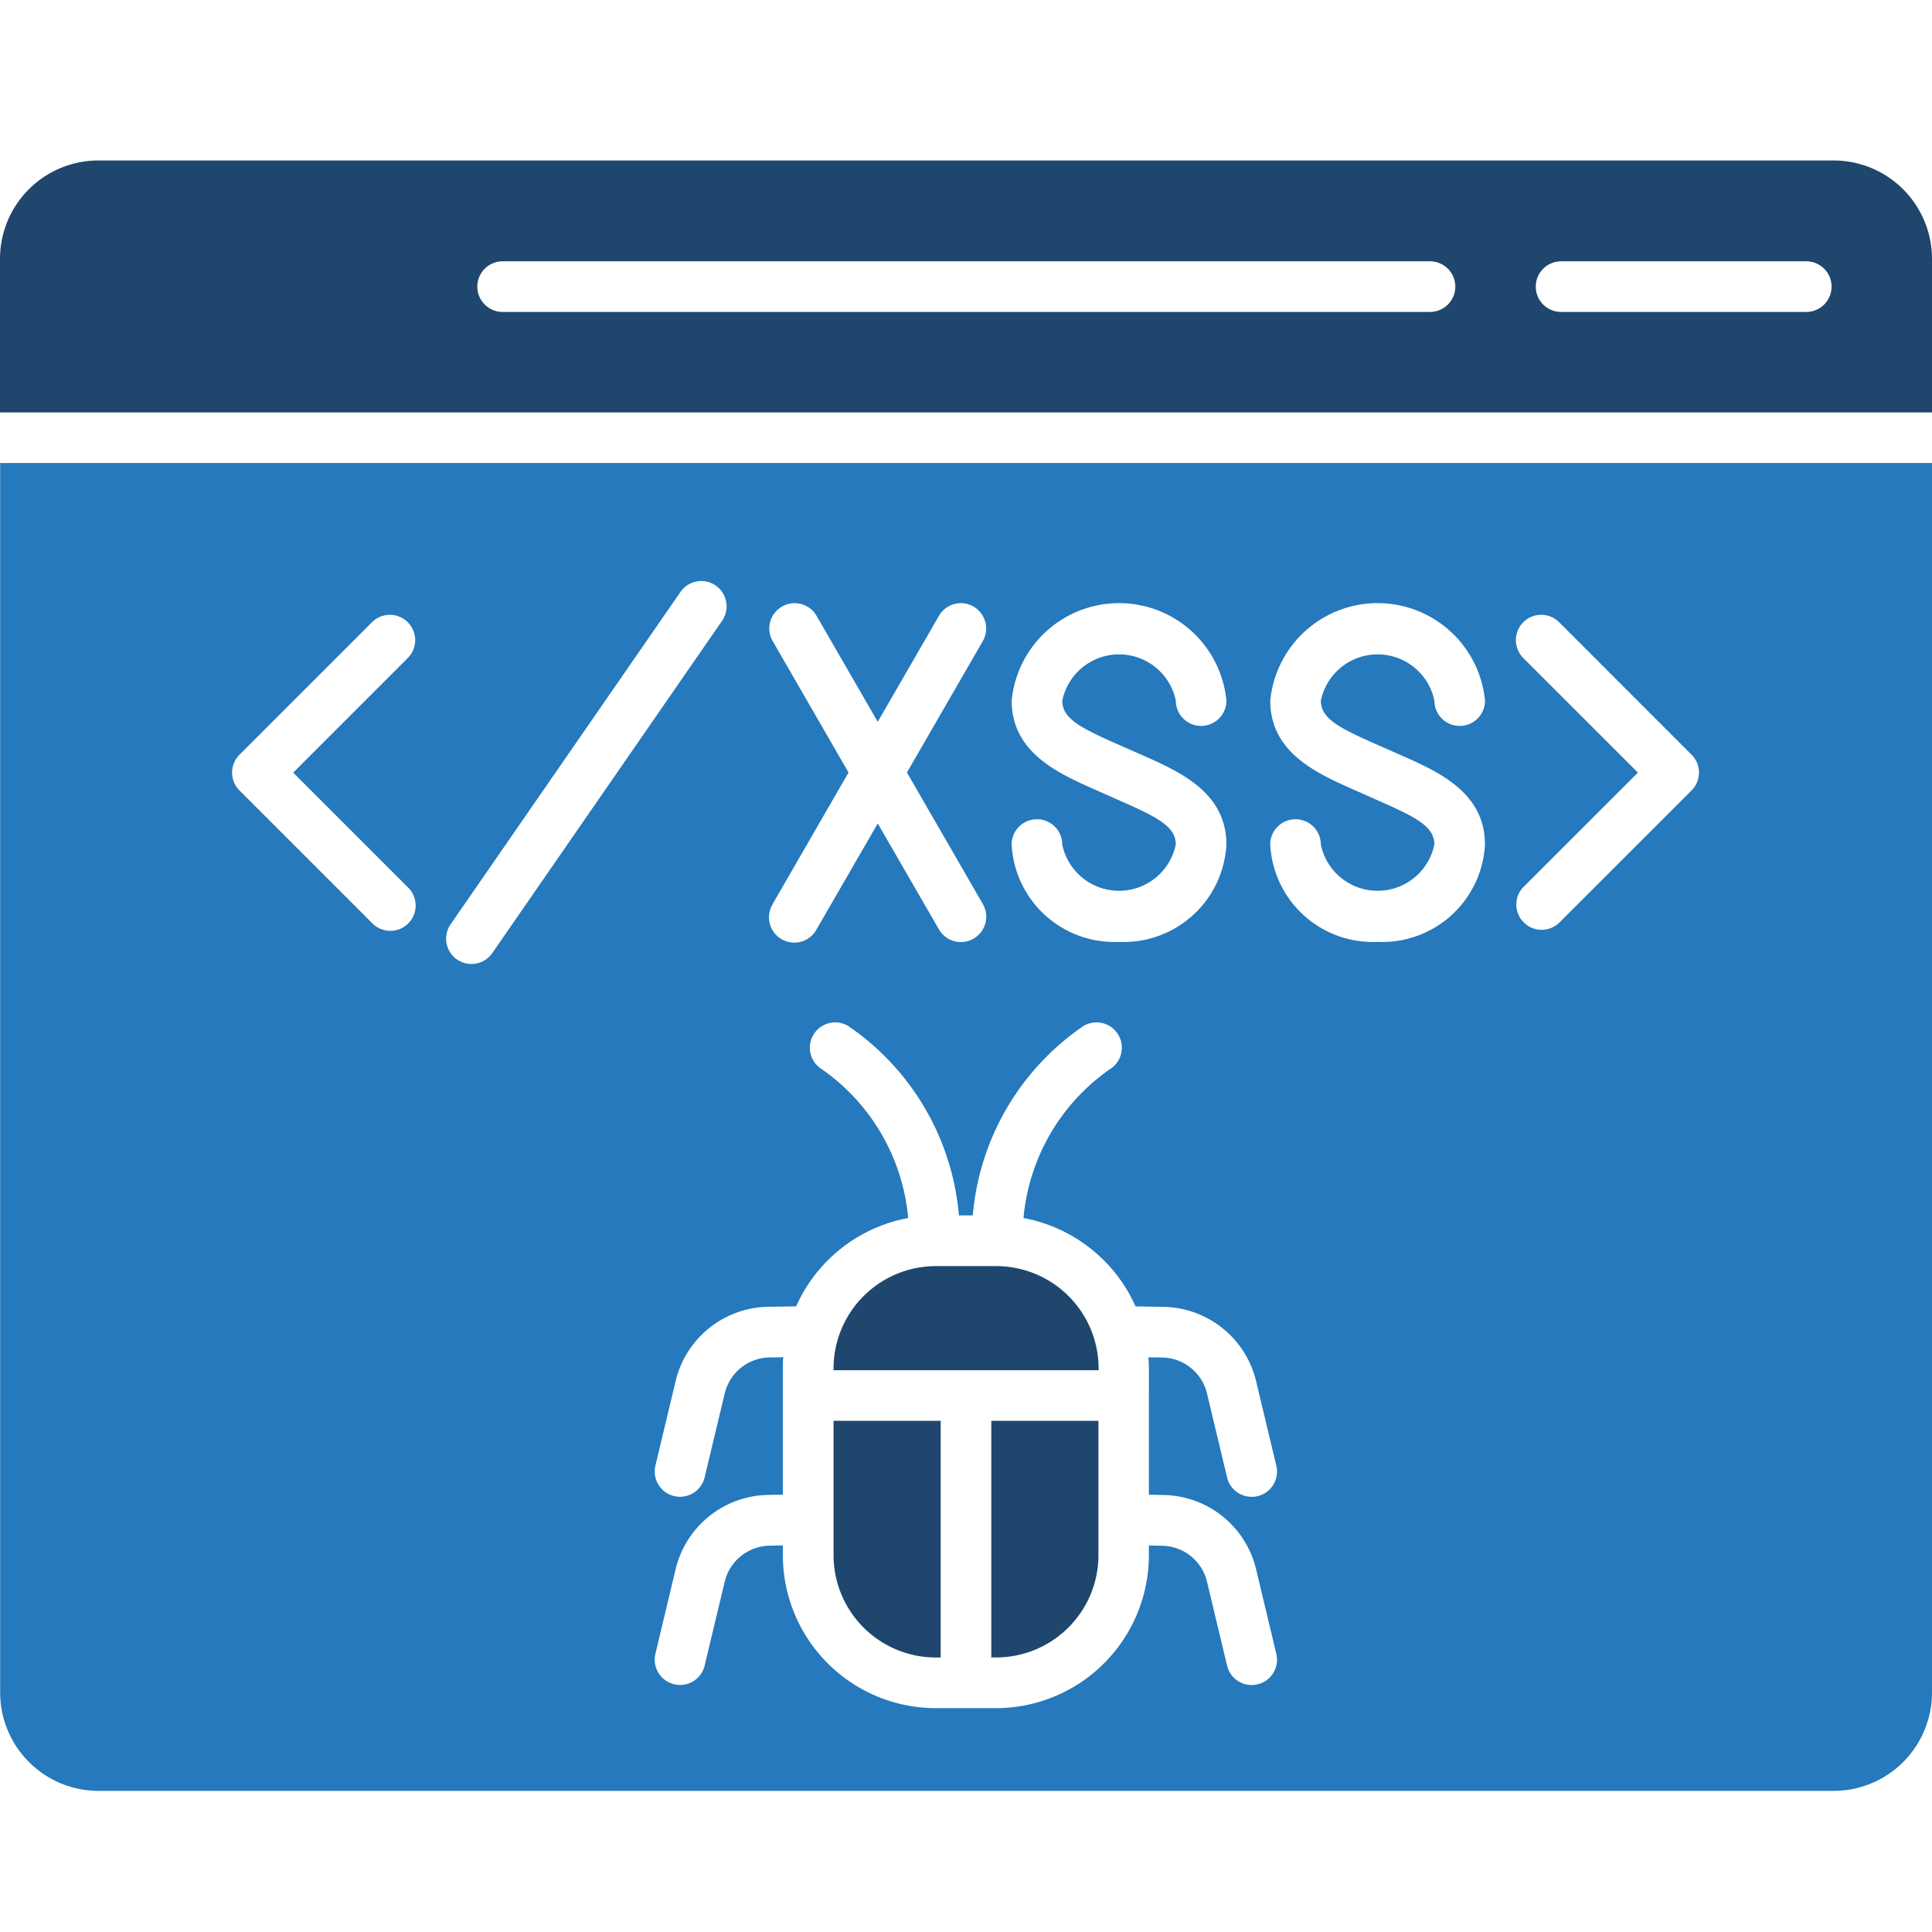
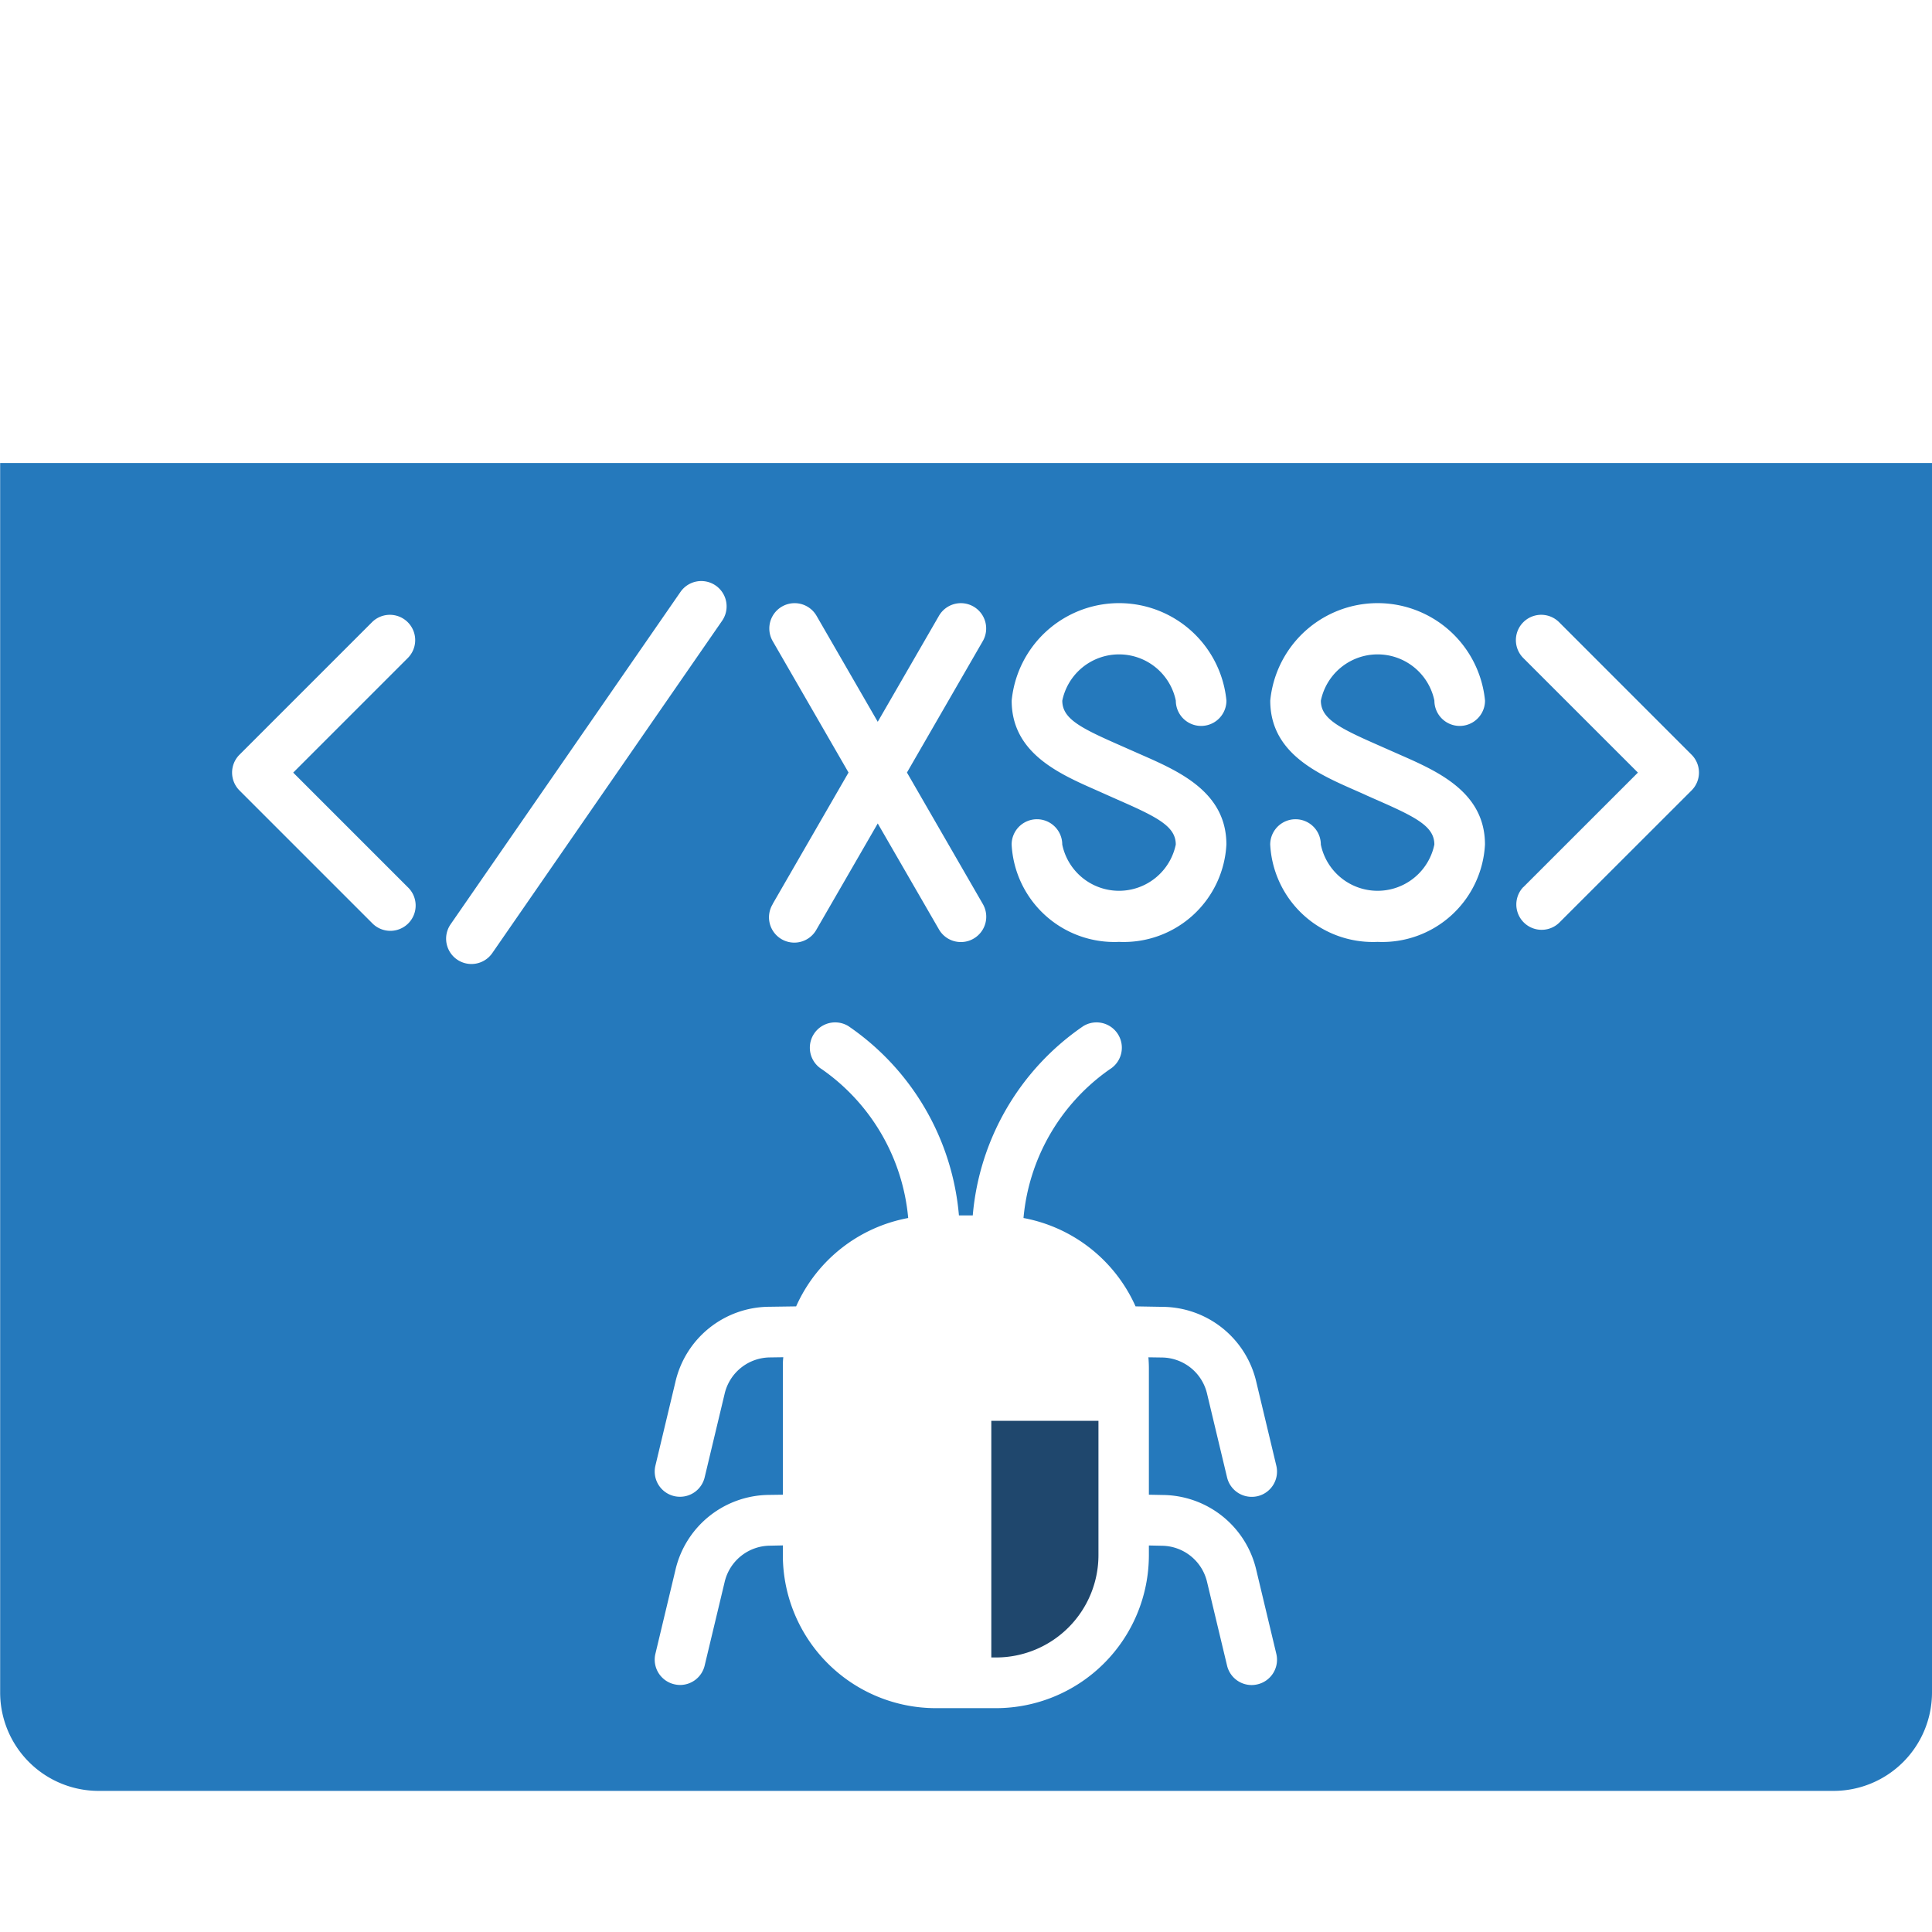
<svg xmlns="http://www.w3.org/2000/svg" width="50" height="50" viewBox="0 0 50 50">
  <defs>
    <clipPath id="clip-Cross-site_scripting_XSS_protection">
      <rect width="50" height="50" />
    </clipPath>
  </defs>
  <g id="Cross-site_scripting_XSS_protection" data-name="Cross-site scripting (XSS) protection" clip-path="url(#clip-Cross-site_scripting_XSS_protection)">
    <g id="scripting" transform="translate(-20.74 -65.227)">
      <path id="Path_387" data-name="Path 387" d="M41.344,162.926a3.966,3.966,0,0,1,2.9-2.287,5.272,5.272,0,0,0-2.231-3.848.655.655,0,1,1,.682-1.119,6.615,6.615,0,0,1,2.862,4.9h.358a6.615,6.615,0,0,1,2.862-4.9.655.655,0,1,1,.682,1.119,5.27,5.27,0,0,0-2.231,3.848,3.971,3.971,0,0,1,2.9,2.287l.7.012a2.509,2.509,0,0,1,2.426,1.948l.517,2.163a.654.654,0,0,1-.485.789.67.67,0,0,1-.153.017.655.655,0,0,1-.636-.5l-.517-2.163a1.214,1.214,0,0,0-1.175-.943l-.344-.005c.007.095.012.191.012.288V167.8l.355.007a2.508,2.508,0,0,1,2.426,1.948l.517,2.163a.654.654,0,0,1-.485.789.671.671,0,0,1-.153.019.655.655,0,0,1-.636-.5l-.517-2.162a1.214,1.214,0,0,0-1.175-.943l-.332-.007v.253a3.962,3.962,0,0,1-3.957,3.957H44.959A3.962,3.962,0,0,1,41,169.365v-.253l-.332.007a1.216,1.216,0,0,0-1.175.943l-.517,2.162a.655.655,0,0,1-.636.5.671.671,0,0,1-.153-.019.654.654,0,0,1-.485-.789l.517-2.163a2.508,2.508,0,0,1,2.426-1.948L41,167.8V164.53c0-.1,0-.193.012-.288l-.344.005a1.216,1.216,0,0,0-1.175.943l-.517,2.163a.655.655,0,0,1-.636.5.669.669,0,0,1-.153-.017.654.654,0,0,1-.485-.789l.517-2.163a2.507,2.507,0,0,1,2.426-1.948Zm29.4,9.993V141.1h-50v31.82a2.548,2.548,0,0,0,2.545,2.545H68.194A2.548,2.548,0,0,0,70.74,172.92ZM56.391,153.493a2.661,2.661,0,0,1-2.778-2.519.655.655,0,0,1,1.31,0,1.5,1.5,0,0,0,2.938,0c0-.452-.432-.69-1.418-1.123l-.321-.142c-.1-.047-.206-.093-.308-.138-.98-.431-2.2-.968-2.2-2.322a2.792,2.792,0,0,1,5.558,0,.655.655,0,0,1-1.31,0,1.5,1.5,0,0,0-2.938,0c0,.452.432.689,1.418,1.123l.321.142.308.136c.98.431,2.2.968,2.2,2.323A2.662,2.662,0,0,1,56.391,153.493Zm3.772-1.416,2.966-2.965-2.966-2.965a.655.655,0,1,1,.927-.927l3.427,3.428a.654.654,0,0,1,0,.926L61.089,153a.655.655,0,0,1-.927-.925Zm-28.87-5.93-2.965,2.965,2.965,2.965a.655.655,0,1,1-.926.926l-3.428-3.428a.654.654,0,0,1,0-.927l3.428-3.428a.655.655,0,1,1,.926.927ZM49.7,153.493a2.662,2.662,0,0,1-2.779-2.519.655.655,0,0,1,1.31,0,1.5,1.5,0,0,0,2.938,0c0-.452-.432-.69-1.418-1.123l-.32-.142-.309-.138c-.98-.431-2.2-.968-2.2-2.322a2.792,2.792,0,0,1,5.558,0,.655.655,0,0,1-1.31,0,1.5,1.5,0,0,0-2.938,0c0,.452.432.689,1.418,1.123l.321.142.308.136c.981.431,2.2.968,2.2,2.323A2.661,2.661,0,0,1,49.7,153.493Zm-8.962-.983,1.962-3.4-1.962-3.4a.655.655,0,0,1,1.134-.656l1.584,2.743,1.584-2.743a.655.655,0,0,1,1.134.656l-1.962,3.4,1.962,3.4a.655.655,0,0,1-.24.9.643.643,0,0,1-.326.087.652.652,0,0,1-.568-.327l-1.584-2.742-1.584,2.742a.655.655,0,1,1-1.134-.655Zm-1.31-7.327-5.948,8.6a.655.655,0,1,1-1.078-.746l5.948-8.6a.655.655,0,1,1,1.078.746Z" transform="translate(0 -63.89)" fill="#2579bc" fill-rule="evenodd" />
      <g id="Group_74" data-name="Group 74" transform="translate(20.74 69.38)">
-         <path id="Path_388" data-name="Path 388" d="M220.987,331.48a2.651,2.651,0,0,0-2.647,2.647v.047H225.2v-.047a2.651,2.651,0,0,0-2.647-2.647Z" transform="translate(-196.768 -302.866)" fill="#1f476d" fill-rule="evenodd" />
        <path id="Path_389" data-name="Path 389" d="M255.74,368.151v6.124h.126a2.65,2.65,0,0,0,2.647-2.647V368.15H255.74Z" transform="translate(-230.085 -335.533)" fill="#1f476d" fill-rule="evenodd" />
-         <path id="Path_390" data-name="Path 390" d="M221.113,374.284V368.16H218.34v3.478a2.65,2.65,0,0,0,2.647,2.647h.126Z" transform="translate(-196.768 -335.542)" fill="#1f476d" fill-rule="evenodd" />
-         <path id="Path_391" data-name="Path 391" d="M20.74,75.9h50V71.925a2.548,2.548,0,0,0-2.546-2.545H23.285a2.547,2.547,0,0,0-2.545,2.545Zm13.008-2.6a.655.655,0,0,1,0-1.31h24a.655.655,0,1,1,0,1.31Zm26.738-.655a.655.655,0,0,1,.655-.655h6.345a.655.655,0,0,1,0,1.31H61.141A.655.655,0,0,1,60.486,72.64Z" transform="translate(-20.74 -69.38)" fill="#1f476d" fill-rule="evenodd" />
      </g>
    </g>
  </g>
</svg>